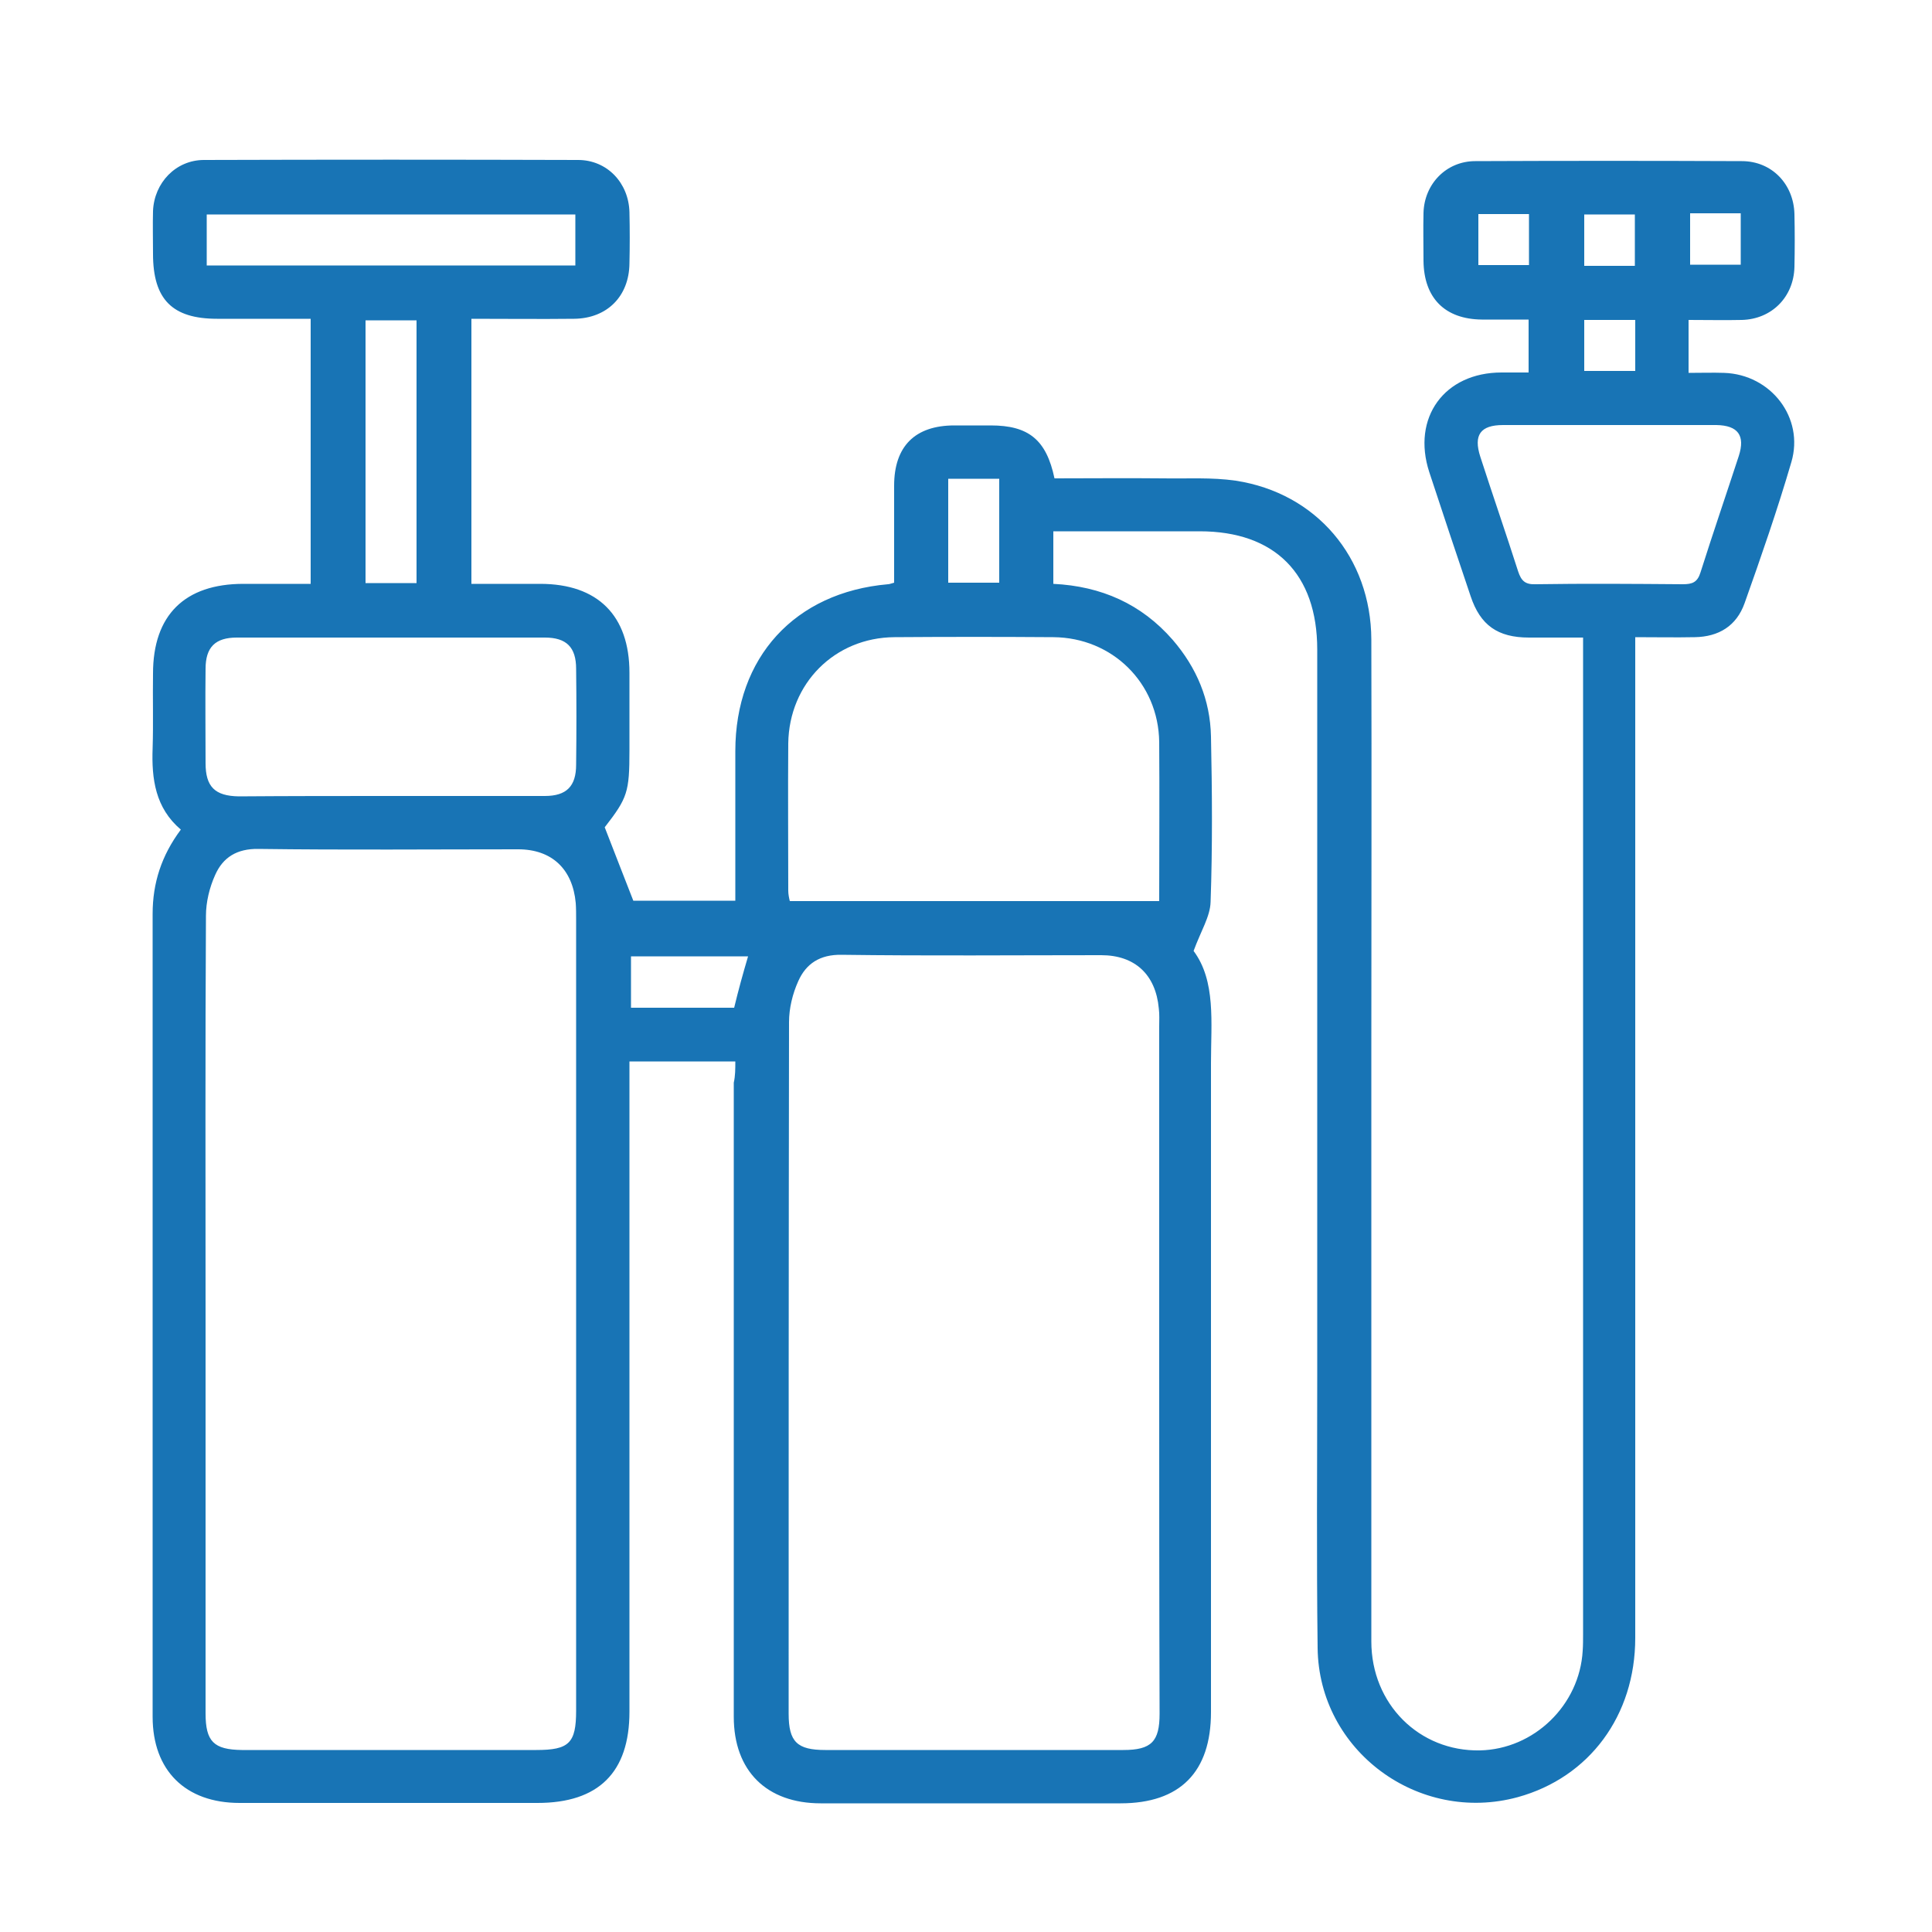
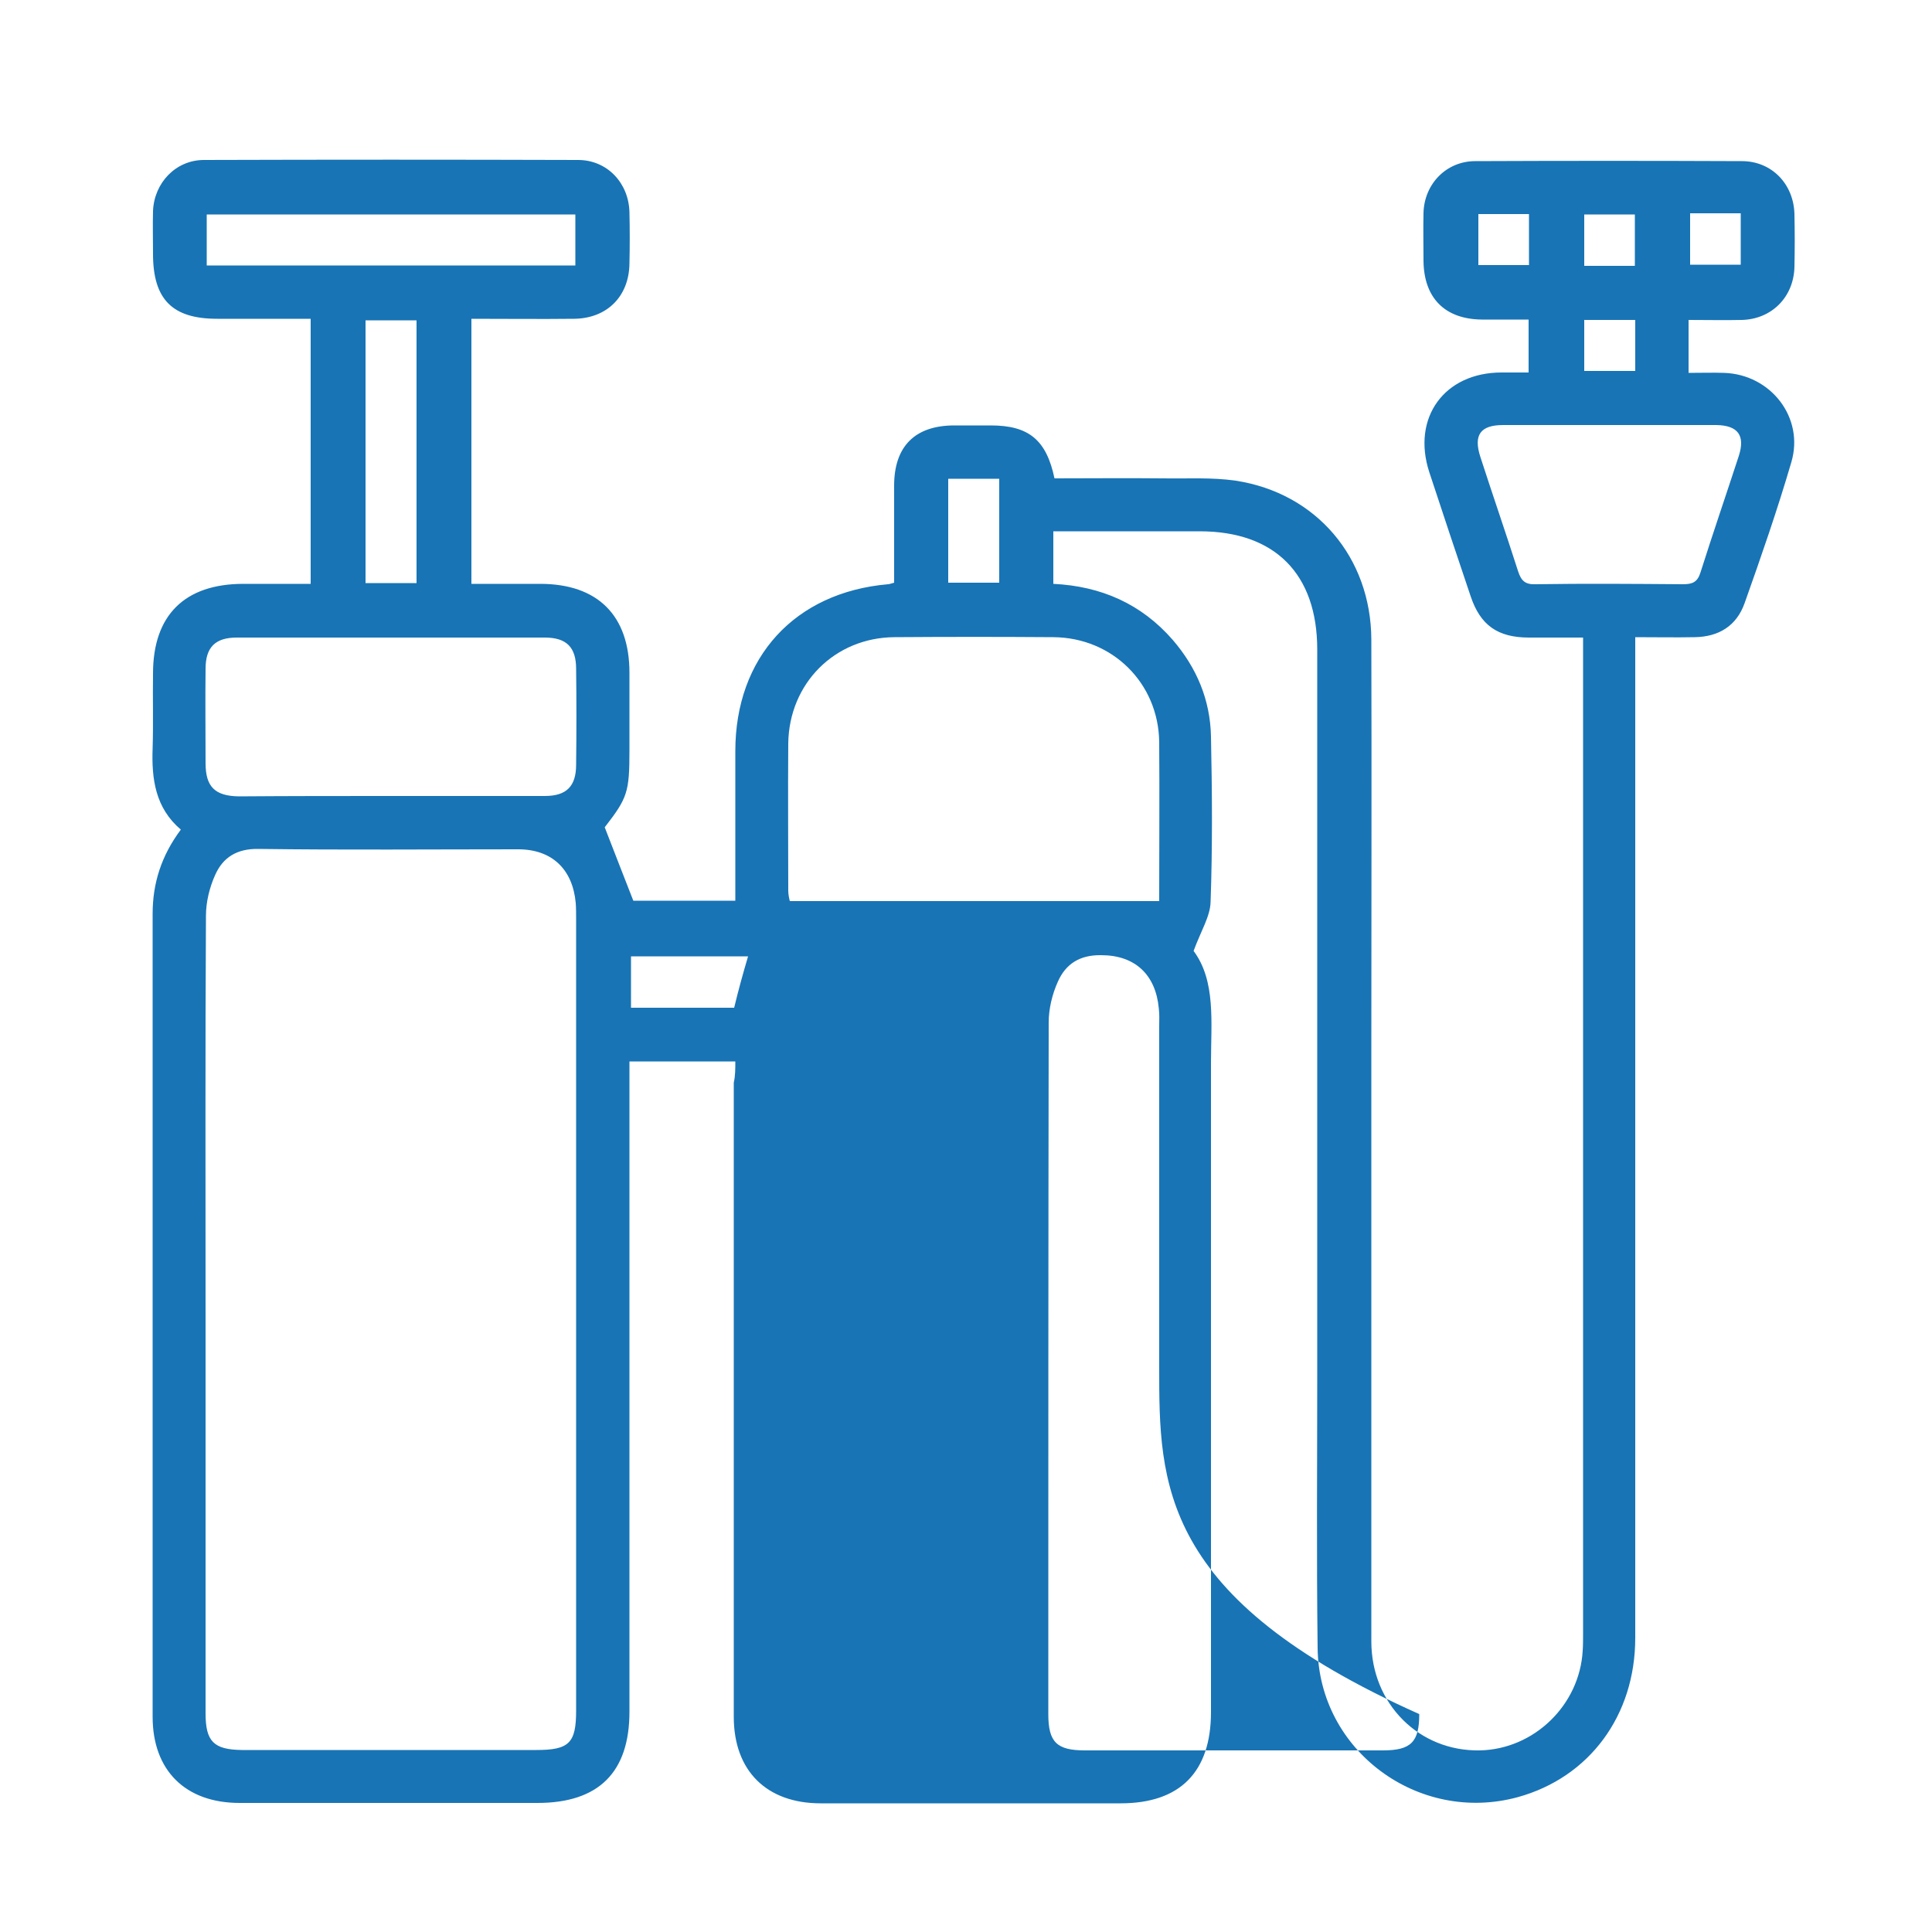
<svg xmlns="http://www.w3.org/2000/svg" id="pump" x="0px" y="0px" viewBox="0 0 500 500" style="enable-background:new 0 0 500 500;" xml:space="preserve">
  <style type="text/css">	.sdffds{fill:#1874B5;}</style>
  <g>
-     <path class="sdffds" d="M190.3,274.7c-9.4,0-18.1,0-27.4,0c0,1.7,0,3.4,0,5c0,54.4,0,108.8,0,163.3c0,15.7-8,23.6-23.8,23.6  c-25.7,0-51.4,0-77.1,0c-14,0-22.5-8.4-22.5-22.3c0-69.3,0-138.6,0-207.8c0-8,2.3-15.1,7.3-21.8c-6.6-5.6-7.6-13.1-7.3-21.1  c0.2-6.4,0-12.9,0.1-19.3c0-15.1,8.2-23.2,23.4-23.2c5.7,0,11.4,0,17.4,0c0-22.8,0-45.4,0-68.6c-8.1,0-16.1,0-24.2,0  c-11.6,0-16.6-5-16.6-16.8c0-3.7-0.1-7.4,0-11.1c0.3-7.3,5.9-13.2,13.2-13.2c32.3-0.1,64.6-0.1,96.8,0c7.5,0,13.1,5.9,13.3,13.5  c0.1,4.4,0.1,8.9,0,13.3c-0.1,8.5-5.8,14.2-14.3,14.3c-8.8,0.1-17.6,0-26.6,0c0,22.9,0,45.4,0,68.6c6,0,11.9,0,17.8,0  c14.9,0,23.1,8.2,23.1,23c0,6.7,0,13.4,0,20.1c0,10.8-0.5,12.3-6.4,19.9c2.5,6.4,4.8,12.4,7.4,19c8,0,16.9,0,26.4,0  c0-2.2,0-4.4,0-6.6c0-10.7,0-21.4,0-32.1c0-24.3,15.4-41.1,39.5-43.2c0.4,0,0.8-0.2,1.6-0.4c0-8.4,0-16.8,0-25.1  c0-10.2,5.4-15.6,15.6-15.6c3.1,0,6.3,0,9.4,0c9.8,0,14.4,3.7,16.5,13.7c9.3,0,18.7-0.1,28.1,0c6.3,0.1,12.6-0.3,18.8,0.6  c20.9,3.2,35,19.9,35.1,41.1c0.1,36,0,72,0,108c0,50.4,0,100.8,0,151.3c0,16.2,12.4,28.5,28.1,28.2c14-0.3,25.8-11.7,26.6-25.8  c0.1-1.4,0.1-2.9,0.1-4.3c0-84.3,0-168.5,0-252.8c0-1.5,0-3.1,0-5.1c-4.9,0-9.4,0-14,0c-8.1,0-12.6-3.2-15.1-10.7  c-3.6-10.7-7.2-21.4-10.7-32.1c-4.6-14.1,3.9-25.8,18.7-25.8c2.3,0,4.5,0,7,0c0-4.5,0-8.8,0-13.7c-3.9,0-8,0-12.1,0  c-9.6-0.1-15-5.6-15.1-15.2c0-4.1-0.1-8.3,0-12.4c0.2-7.5,5.9-13.4,13.4-13.4c23-0.1,46-0.1,69,0c7.7,0,13.4,5.9,13.6,13.7  c0.1,4.6,0.1,9.1,0,13.7c-0.2,7.8-5.9,13.5-13.6,13.7c-4.4,0.1-8.8,0-13.8,0c0,2.5,0,4.7,0,6.9c0,2.1,0,4.2,0,6.8  c3.3,0,6.3-0.1,9.2,0c12.1,0.4,20.8,11.6,17.4,23.1c-3.6,12.3-7.8,24.4-12.1,36.5c-2.1,5.9-6.7,8.7-12.9,8.8c-5,0.1-9.9,0-15.4,0  c0,2,0,3.6,0,5.3c0,84.6,0,169.1,0,253.7c0,20.1-11.9,36.1-30.4,41.2c-25.7,7-51.5-12-51.8-38.6c-0.3-23.7-0.1-47.4-0.1-71.1  c0-62.4,0-124.8,0-187.3c0-19.6-11-30.6-30.4-30.6c-12.5,0-25.1,0-37.9,0c0,4.7,0,9,0,13.6c12.4,0.6,22.8,5.2,30.9,14.5  c6.2,7.2,9.7,15.5,9.9,25c0.3,14.3,0.4,28.6-0.1,42.8c-0.1,3.8-2.5,7.5-4.4,12.7c5.8,7.8,4.5,18.5,4.5,29c0,56,0,112,0,168  c0,15.5-8,23.6-23.4,23.6c-25.9,0-51.7,0-77.6,0c-14,0-22.5-8.4-22.5-22.4c0-54.7,0-109.4,0-164.1  C190.3,278.4,190.3,276.7,190.3,274.7z M53.2,340.2c0,34.4,0,68.8,0,103.2c0,7.3,2.1,9.4,9.4,9.5c25.4,0,50.8,0,76.2,0  c8.5,0,10.3-1.8,10.3-10.2c0-68.2,0-136.5,0-204.7c0-1.4,0-2.9-0.1-4.3c-0.8-8.8-6.2-13.9-14.9-13.9c-22.4,0-44.8,0.2-67.2-0.1  c-5.6-0.1-9.2,2.2-11.2,6.7c-1.5,3.3-2.4,7.1-2.4,10.6C53.1,271.4,53.2,305.8,53.2,340.2z M300,353.9c0-29.4,0-58.8,0-88.2  c0-1.6,0.1-3.1-0.1-4.7c-0.8-8.8-6.2-13.8-14.9-13.8c-22.4,0-44.8,0.2-67.2-0.1c-5.6-0.1-9.2,2.3-11.2,6.8  c-1.5,3.3-2.4,7.1-2.4,10.6c-0.1,59.7-0.1,119.3-0.1,179c0,7.3,2.2,9.4,9.5,9.4c25.7,0,51.4,0,77.1,0c7.3,0,9.4-2.2,9.4-9.4  C300,413.6,300,383.8,300,353.9z M300,233.2c0-13.9,0.1-27.5,0-41.2c-0.2-15.2-12.1-27-27.4-27.1c-13.7-0.1-27.4-0.1-41.1,0  c-15.5,0.1-27.3,12-27.5,27.5c-0.1,12.7,0,25.4,0,38.1c0,0.9,0.2,1.9,0.4,2.7C236.3,233.2,267.9,233.2,300,233.2z M101.2,206  c13.3,0,26.6,0,39.8,0c5.6,0,8.1-2.5,8.1-8.1c0.1-8.3,0.1-16.6,0-24.8c0-5.6-2.5-8.1-8.1-8.1c-26.6,0-53.1,0-79.7,0  c-5.6,0-8.1,2.5-8.1,8.1c-0.1,8.1,0,16.3,0,24.4c0,6.1,2.4,8.5,8.6,8.6C74.9,206,88,206,101.2,206z M416.9,110  c-9.3,0-18.6,0-27.9,0c-5.9,0-7.7,2.6-5.9,8.2c3.2,9.9,6.6,19.7,9.8,29.7c0.8,2.4,1.8,3.4,4.5,3.3c12.7-0.2,25.4-0.1,38.1,0  c2.5,0,3.8-0.5,4.6-3.1c3.2-10.1,6.6-20,9.9-30.1c1.7-5.3-0.2-7.9-5.8-8C435.2,110,426,110,416.9,110z M148.9,55.5  c-32.1,0-63.8,0-95.4,0c0,4.6,0,9,0,13.2c32,0,63.6,0,95.4,0C148.9,64.2,148.9,60,148.9,55.5z M107.8,82.9c-4.6,0-9,0-13.2,0  c0,22.9,0,45.5,0,68c4.6,0,8.8,0,13.2,0C107.8,128.2,107.8,105.7,107.8,82.9z M193.6,247.5c-10.2,0-20.3,0-30.3,0  c0,4.6,0,8.9,0,13.3c9.1,0,17.9,0,26.7,0C191.1,256.2,192.3,251.9,193.6,247.5z M245.4,123.9c0,9.2,0,18.1,0,26.9  c4.6,0,8.9,0,13.2,0c0-9.1,0-17.9,0-26.9C254.2,123.9,250,123.9,245.4,123.9z M395.7,68.6c0-4.5,0-8.8,0-13.2c-4.6,0-8.9,0-13.1,0  c0,4.6,0,8.9,0,13.2C387.2,68.6,391.4,68.6,395.7,68.6z M423.1,68.8c0-4.7,0-9,0-13.3c-4.6,0-8.9,0-13.1,0c0,4.6,0,9,0,13.3  C414.5,68.8,418.7,68.8,423.1,68.8z M437.4,55.2c0,4.7,0,9,0,13.3c4.6,0,8.9,0,13.1,0c0-4.6,0-8.9,0-13.3  C446.1,55.2,441.9,55.2,437.4,55.2z M423.2,82.8c-4.7,0-8.9,0-13.2,0c0,4.5,0,8.9,0,13.2c4.6,0,8.9,0,13.2,0  C423.2,91.5,423.2,87.3,423.2,82.8z" />
+     <path class="sdffds" d="M190.3,274.7c-9.4,0-18.1,0-27.4,0c0,1.7,0,3.4,0,5c0,54.4,0,108.8,0,163.3c0,15.7-8,23.6-23.8,23.6  c-25.7,0-51.4,0-77.1,0c-14,0-22.5-8.4-22.5-22.3c0-69.3,0-138.6,0-207.8c0-8,2.3-15.1,7.3-21.8c-6.6-5.6-7.6-13.1-7.3-21.1  c0.2-6.4,0-12.9,0.1-19.3c0-15.1,8.2-23.2,23.4-23.2c5.7,0,11.4,0,17.4,0c0-22.8,0-45.4,0-68.6c-8.1,0-16.1,0-24.2,0  c-11.6,0-16.6-5-16.6-16.8c0-3.7-0.1-7.4,0-11.1c0.3-7.3,5.9-13.2,13.2-13.2c32.3-0.1,64.6-0.1,96.8,0c7.5,0,13.1,5.9,13.3,13.5  c0.1,4.4,0.1,8.9,0,13.3c-0.1,8.5-5.8,14.2-14.3,14.3c-8.8,0.1-17.6,0-26.6,0c0,22.9,0,45.4,0,68.6c6,0,11.9,0,17.8,0  c14.9,0,23.1,8.2,23.1,23c0,6.7,0,13.4,0,20.1c0,10.8-0.5,12.3-6.4,19.9c2.5,6.4,4.8,12.4,7.4,19c8,0,16.9,0,26.4,0  c0-2.2,0-4.4,0-6.6c0-10.7,0-21.4,0-32.1c0-24.3,15.4-41.1,39.5-43.2c0.4,0,0.8-0.2,1.6-0.4c0-8.4,0-16.8,0-25.1  c0-10.2,5.4-15.6,15.6-15.6c3.1,0,6.3,0,9.4,0c9.8,0,14.4,3.7,16.5,13.7c9.3,0,18.7-0.1,28.1,0c6.3,0.1,12.6-0.3,18.8,0.6  c20.9,3.2,35,19.9,35.1,41.1c0.1,36,0,72,0,108c0,50.4,0,100.8,0,151.3c0,16.2,12.4,28.5,28.1,28.2c14-0.3,25.8-11.7,26.6-25.8  c0.1-1.4,0.1-2.9,0.1-4.3c0-84.3,0-168.5,0-252.8c0-1.5,0-3.1,0-5.1c-4.9,0-9.4,0-14,0c-8.1,0-12.6-3.2-15.1-10.7  c-3.6-10.7-7.2-21.4-10.7-32.1c-4.6-14.1,3.9-25.8,18.7-25.8c2.3,0,4.5,0,7,0c0-4.5,0-8.8,0-13.7c-3.9,0-8,0-12.1,0  c-9.6-0.1-15-5.6-15.1-15.2c0-4.1-0.1-8.3,0-12.4c0.2-7.5,5.9-13.4,13.4-13.4c23-0.1,46-0.1,69,0c7.7,0,13.4,5.9,13.6,13.7  c0.1,4.6,0.1,9.1,0,13.7c-0.2,7.8-5.9,13.5-13.6,13.7c-4.4,0.1-8.8,0-13.8,0c0,2.5,0,4.7,0,6.9c0,2.1,0,4.2,0,6.8  c3.3,0,6.3-0.1,9.2,0c12.1,0.4,20.8,11.6,17.4,23.1c-3.6,12.3-7.8,24.4-12.1,36.5c-2.1,5.9-6.7,8.7-12.9,8.8c-5,0.1-9.9,0-15.4,0  c0,2,0,3.6,0,5.3c0,84.6,0,169.1,0,253.7c0,20.1-11.9,36.1-30.4,41.2c-25.7,7-51.5-12-51.8-38.6c-0.3-23.7-0.1-47.4-0.1-71.1  c0-62.4,0-124.8,0-187.3c0-19.6-11-30.6-30.4-30.6c-12.5,0-25.1,0-37.9,0c0,4.7,0,9,0,13.6c12.4,0.6,22.8,5.2,30.9,14.5  c6.2,7.2,9.7,15.5,9.9,25c0.3,14.3,0.4,28.6-0.1,42.8c-0.1,3.8-2.5,7.5-4.4,12.7c5.8,7.8,4.5,18.5,4.5,29c0,56,0,112,0,168  c0,15.5-8,23.6-23.4,23.6c-25.9,0-51.7,0-77.6,0c-14,0-22.5-8.4-22.5-22.4c0-54.7,0-109.4,0-164.1  C190.3,278.4,190.3,276.7,190.3,274.7z M53.2,340.2c0,34.4,0,68.8,0,103.2c0,7.3,2.1,9.4,9.4,9.5c25.4,0,50.8,0,76.2,0  c8.5,0,10.3-1.8,10.3-10.2c0-68.2,0-136.5,0-204.7c0-1.4,0-2.9-0.1-4.3c-0.8-8.8-6.2-13.9-14.9-13.9c-22.4,0-44.8,0.2-67.2-0.1  c-5.6-0.1-9.2,2.2-11.2,6.7c-1.5,3.3-2.4,7.1-2.4,10.6C53.1,271.4,53.2,305.8,53.2,340.2z M300,353.9c0-29.4,0-58.8,0-88.2  c0-1.6,0.1-3.1-0.1-4.7c-0.8-8.8-6.2-13.8-14.9-13.8c-5.6-0.1-9.2,2.3-11.2,6.8  c-1.5,3.3-2.4,7.1-2.4,10.6c-0.1,59.7-0.1,119.3-0.1,179c0,7.3,2.2,9.4,9.5,9.4c25.7,0,51.4,0,77.1,0c7.3,0,9.4-2.2,9.4-9.4  C300,413.6,300,383.8,300,353.9z M300,233.2c0-13.9,0.1-27.5,0-41.2c-0.2-15.2-12.1-27-27.4-27.1c-13.7-0.1-27.4-0.1-41.1,0  c-15.5,0.1-27.3,12-27.5,27.5c-0.1,12.7,0,25.4,0,38.1c0,0.9,0.2,1.9,0.4,2.7C236.3,233.2,267.9,233.2,300,233.2z M101.2,206  c13.3,0,26.6,0,39.8,0c5.6,0,8.1-2.5,8.1-8.1c0.1-8.3,0.1-16.6,0-24.8c0-5.6-2.5-8.1-8.1-8.1c-26.6,0-53.1,0-79.7,0  c-5.6,0-8.1,2.5-8.1,8.1c-0.1,8.1,0,16.3,0,24.4c0,6.1,2.4,8.5,8.6,8.6C74.9,206,88,206,101.2,206z M416.9,110  c-9.3,0-18.6,0-27.9,0c-5.9,0-7.7,2.6-5.9,8.2c3.2,9.9,6.6,19.7,9.8,29.7c0.8,2.4,1.8,3.4,4.5,3.3c12.7-0.2,25.4-0.1,38.1,0  c2.5,0,3.8-0.5,4.6-3.1c3.2-10.1,6.6-20,9.9-30.1c1.7-5.3-0.2-7.9-5.8-8C435.2,110,426,110,416.9,110z M148.9,55.5  c-32.1,0-63.8,0-95.4,0c0,4.6,0,9,0,13.2c32,0,63.6,0,95.4,0C148.9,64.2,148.9,60,148.9,55.5z M107.8,82.9c-4.6,0-9,0-13.2,0  c0,22.9,0,45.5,0,68c4.6,0,8.8,0,13.2,0C107.8,128.2,107.8,105.7,107.8,82.9z M193.6,247.5c-10.2,0-20.3,0-30.3,0  c0,4.6,0,8.9,0,13.3c9.1,0,17.9,0,26.7,0C191.1,256.2,192.3,251.9,193.6,247.5z M245.4,123.9c0,9.2,0,18.1,0,26.9  c4.6,0,8.9,0,13.2,0c0-9.1,0-17.9,0-26.9C254.2,123.9,250,123.9,245.4,123.9z M395.7,68.6c0-4.5,0-8.8,0-13.2c-4.6,0-8.9,0-13.1,0  c0,4.6,0,8.9,0,13.2C387.2,68.6,391.4,68.6,395.7,68.6z M423.1,68.8c0-4.7,0-9,0-13.3c-4.6,0-8.9,0-13.1,0c0,4.6,0,9,0,13.3  C414.5,68.8,418.7,68.8,423.1,68.8z M437.4,55.2c0,4.7,0,9,0,13.3c4.6,0,8.9,0,13.1,0c0-4.6,0-8.9,0-13.3  C446.1,55.2,441.9,55.2,437.4,55.2z M423.2,82.8c-4.7,0-8.9,0-13.2,0c0,4.5,0,8.9,0,13.2c4.6,0,8.9,0,13.2,0  C423.2,91.5,423.2,87.3,423.2,82.8z" />
  </g>
</svg>